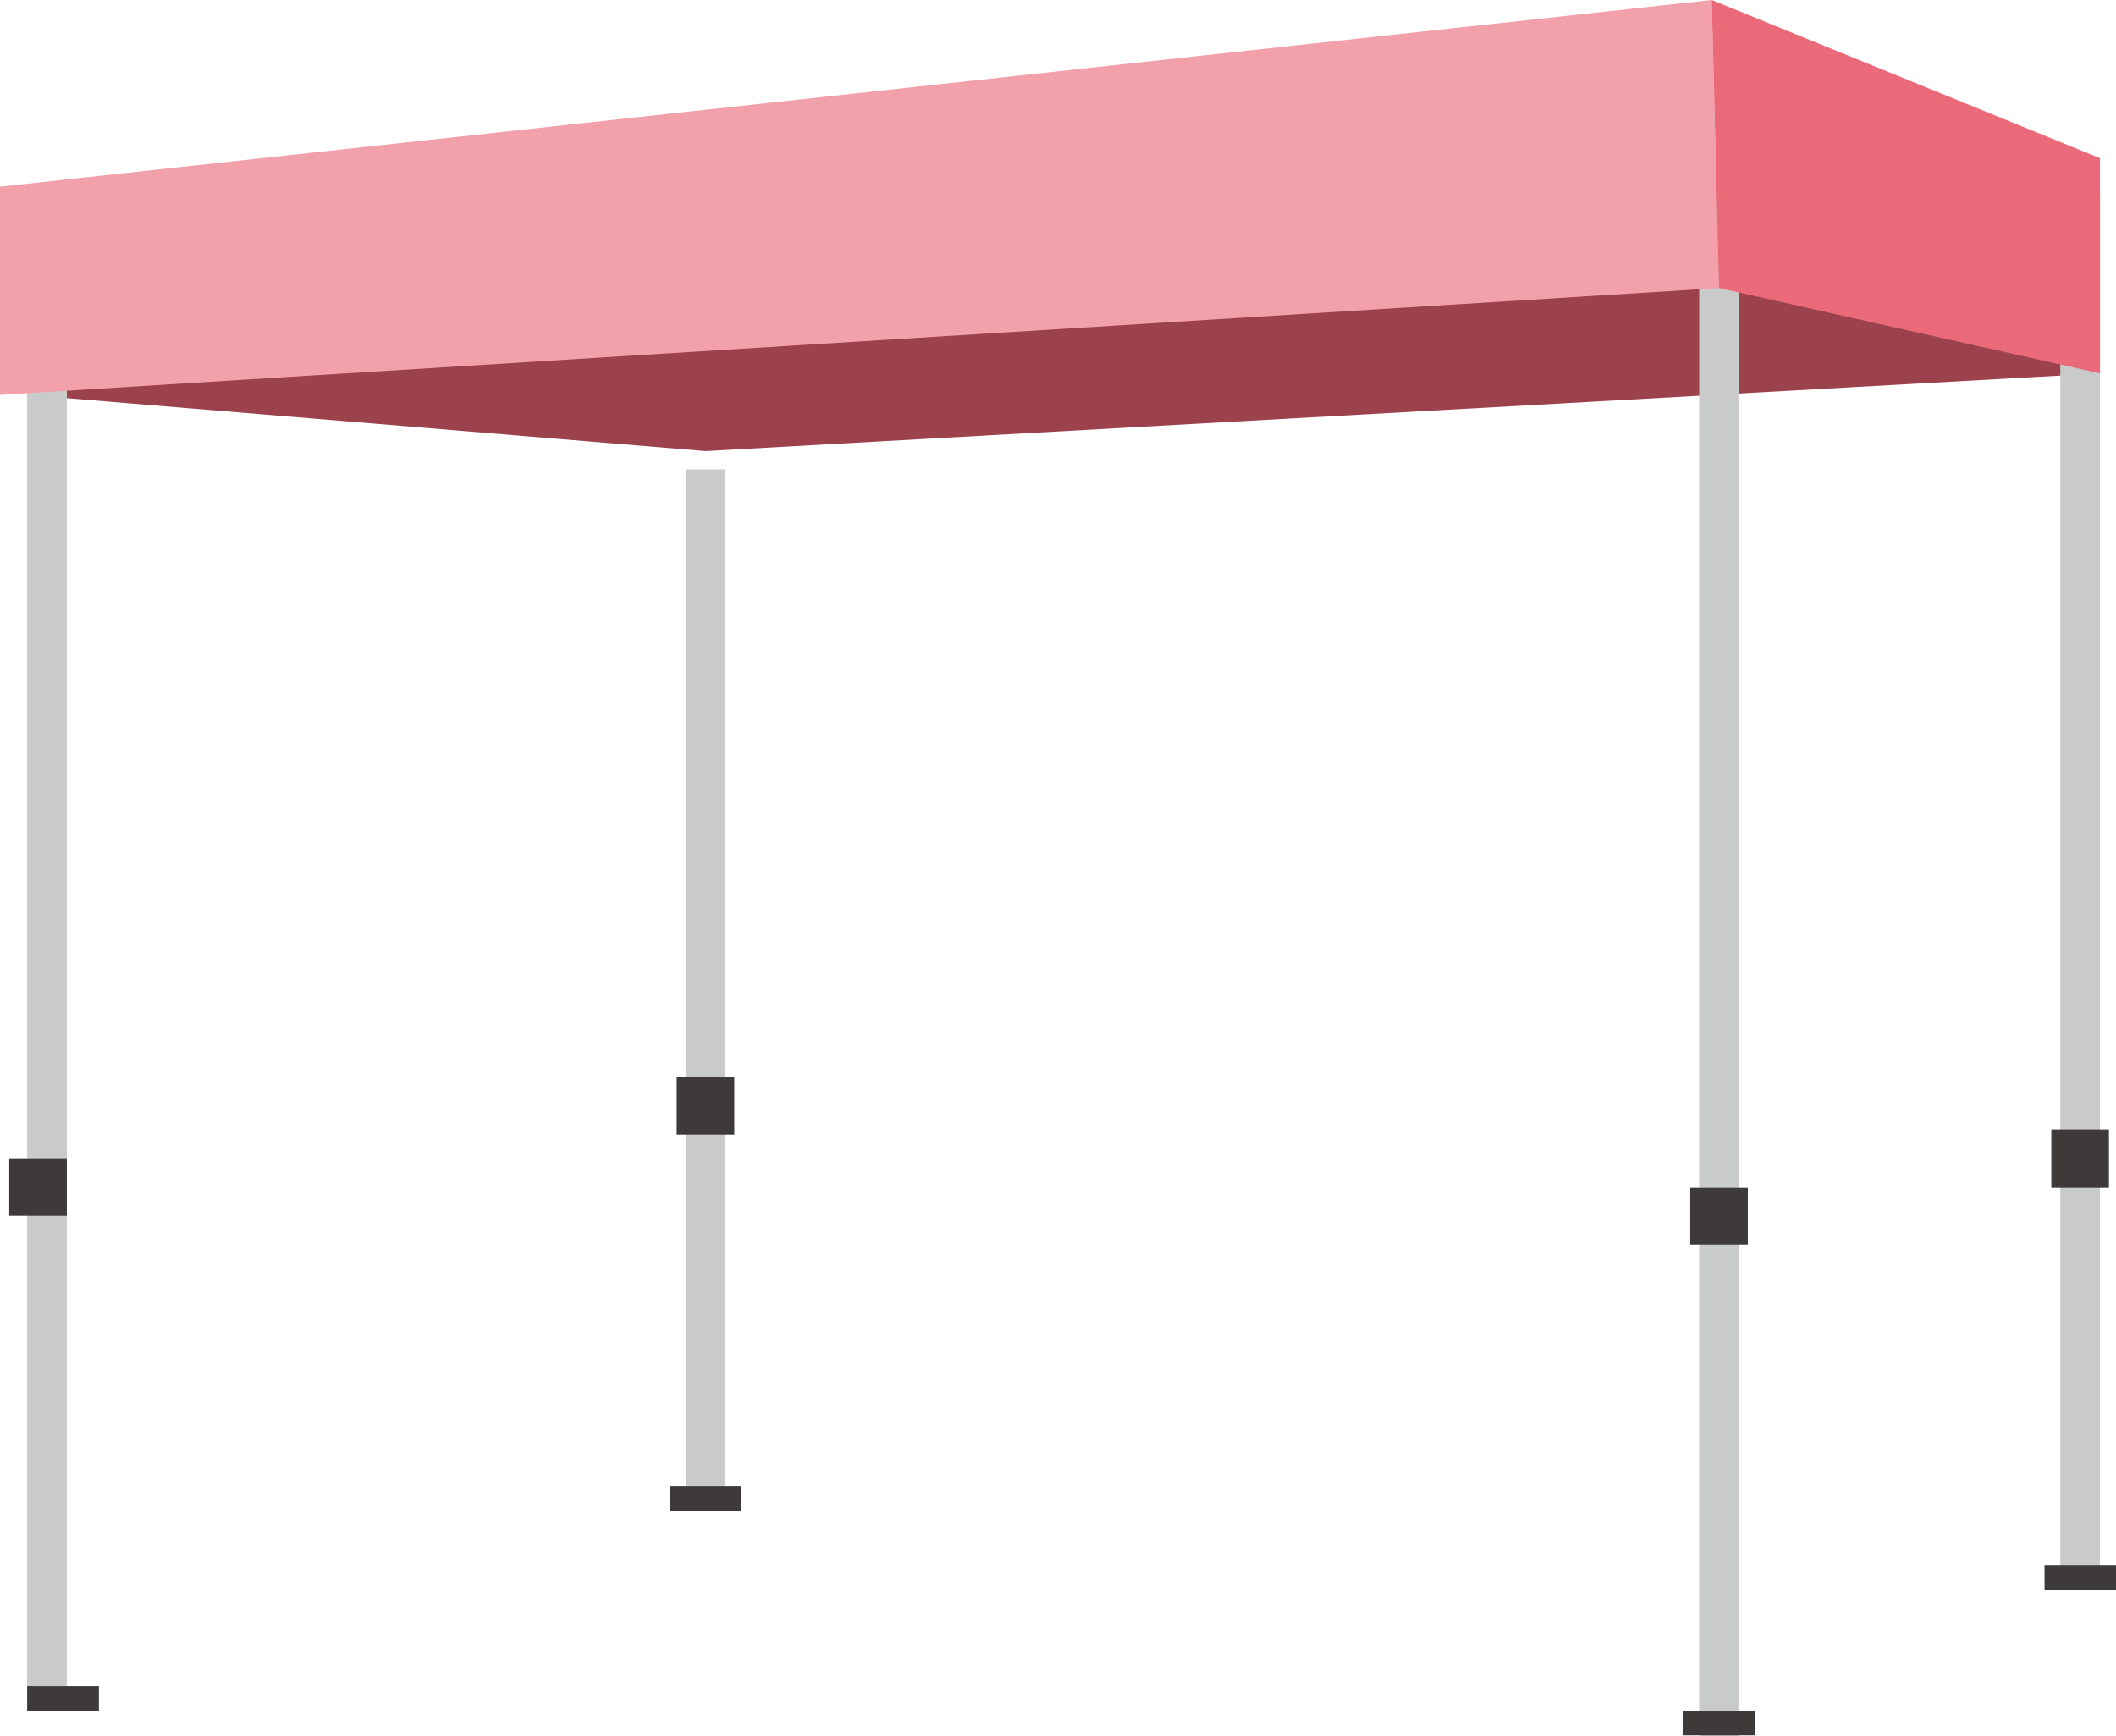
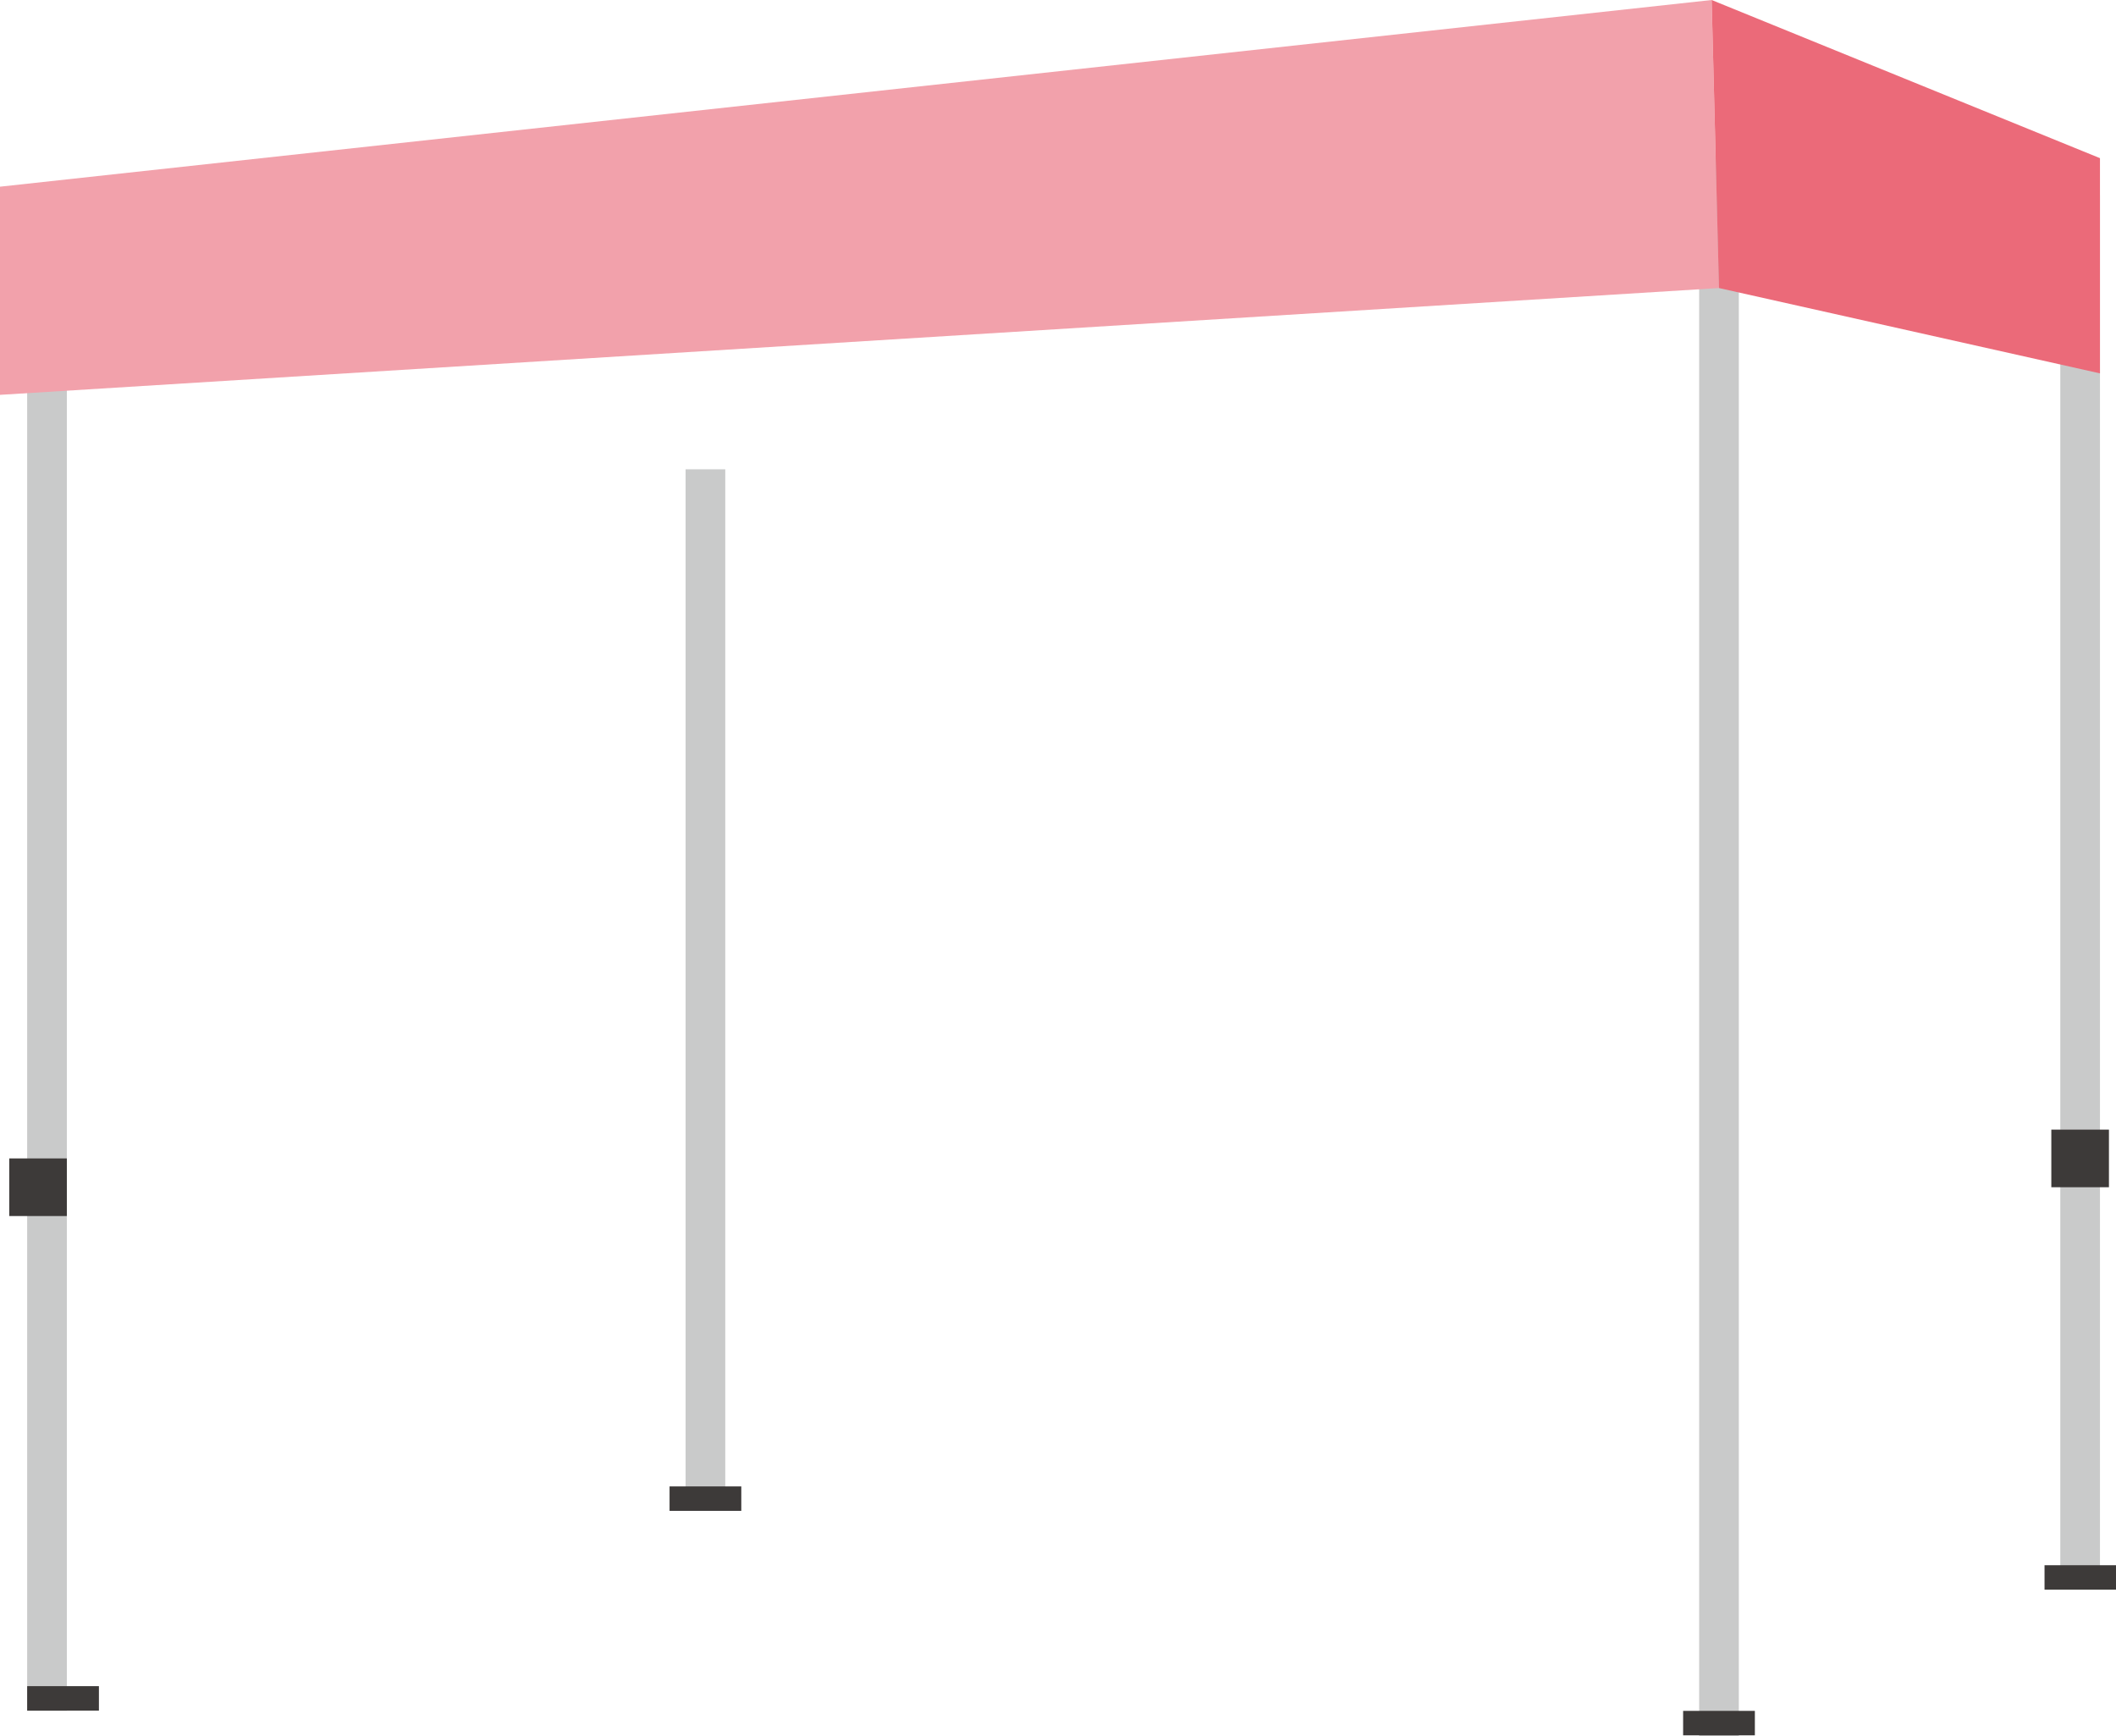
<svg xmlns="http://www.w3.org/2000/svg" id="_レイヤー_2" data-name="レイヤー 2" viewBox="0 0 77.87 63.9">
  <defs>
    <style>
      .cls-1 {
        fill: #9b424d;
      }

      .cls-1, .cls-2, .cls-3, .cls-4, .cls-5 {
        stroke-width: 0px;
      }

      .cls-2 {
        fill: #eb6a79;
      }

      .cls-3 {
        fill: #c9caca;
      }

      .cls-4 {
        fill: #f2a1ab;
      }

      .cls-5 {
        fill: #3d3a39;
      }
    </style>
  </defs>
  <g id="_レイヤー_1-2" data-name="レイヤー 1">
    <g>
-       <polygon class="cls-1" points="25.96 16.6 77.28 13.74 77.28 7.18 48.24 8.75 1 14.53 25.96 16.6" />
      <g>
        <rect class="cls-3" x="25.23" y="17.27" width="1.46" height="37.88" />
        <rect class="cls-5" x="24.64" y="54.7" width="2.64" height=".9" />
-         <rect class="cls-5" x="24.9" y="39.64" width="2.12" height="2.12" />
      </g>
      <g>
        <rect class="cls-3" x="62.53" y="5.82" width="1.46" height="58.08" />
        <rect class="cls-5" x="61.94" y="62.96" width="2.64" height=".9" />
-         <rect class="cls-5" x="62.2" y="43.69" width="2.12" height="2.12" />
      </g>
      <g>
        <rect class="cls-3" x="1" y="12.08" width="1.46" height="50.88" />
        <rect class="cls-5" x="1" y="62.05" width="2.64" height=".9" />
        <rect class="cls-5" x=".34" y="42.63" width="2.12" height="2.12" />
      </g>
      <g>
        <rect class="cls-3" x="75.82" y="7.18" width="1.46" height="50.88" />
        <rect class="cls-5" x="75.24" y="57.6" width="2.64" height=".9" />
        <rect class="cls-5" x="75.49" y="41.57" width="2.12" height="2.12" />
      </g>
      <polygon class="cls-4" points="63.26 10.6 0 14.53 0 6.87 62.99 0 63.26 10.6" />
      <polygon class="cls-2" points="77.28 5.82 77.28 13.74 63.26 10.6 62.99 0 77.28 5.82" />
    </g>
  </g>
</svg>